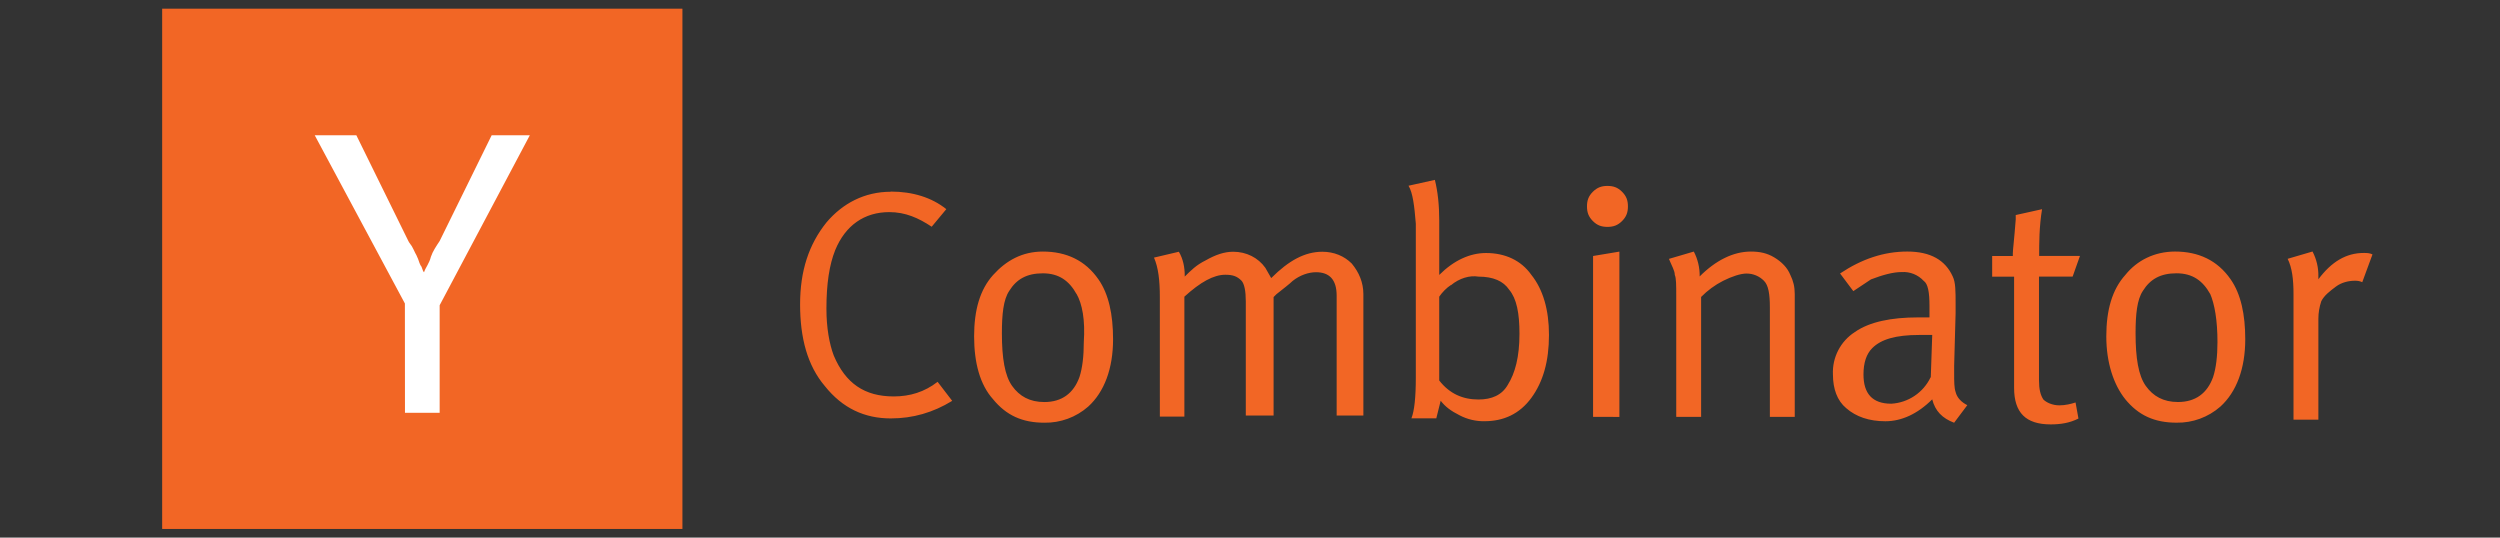
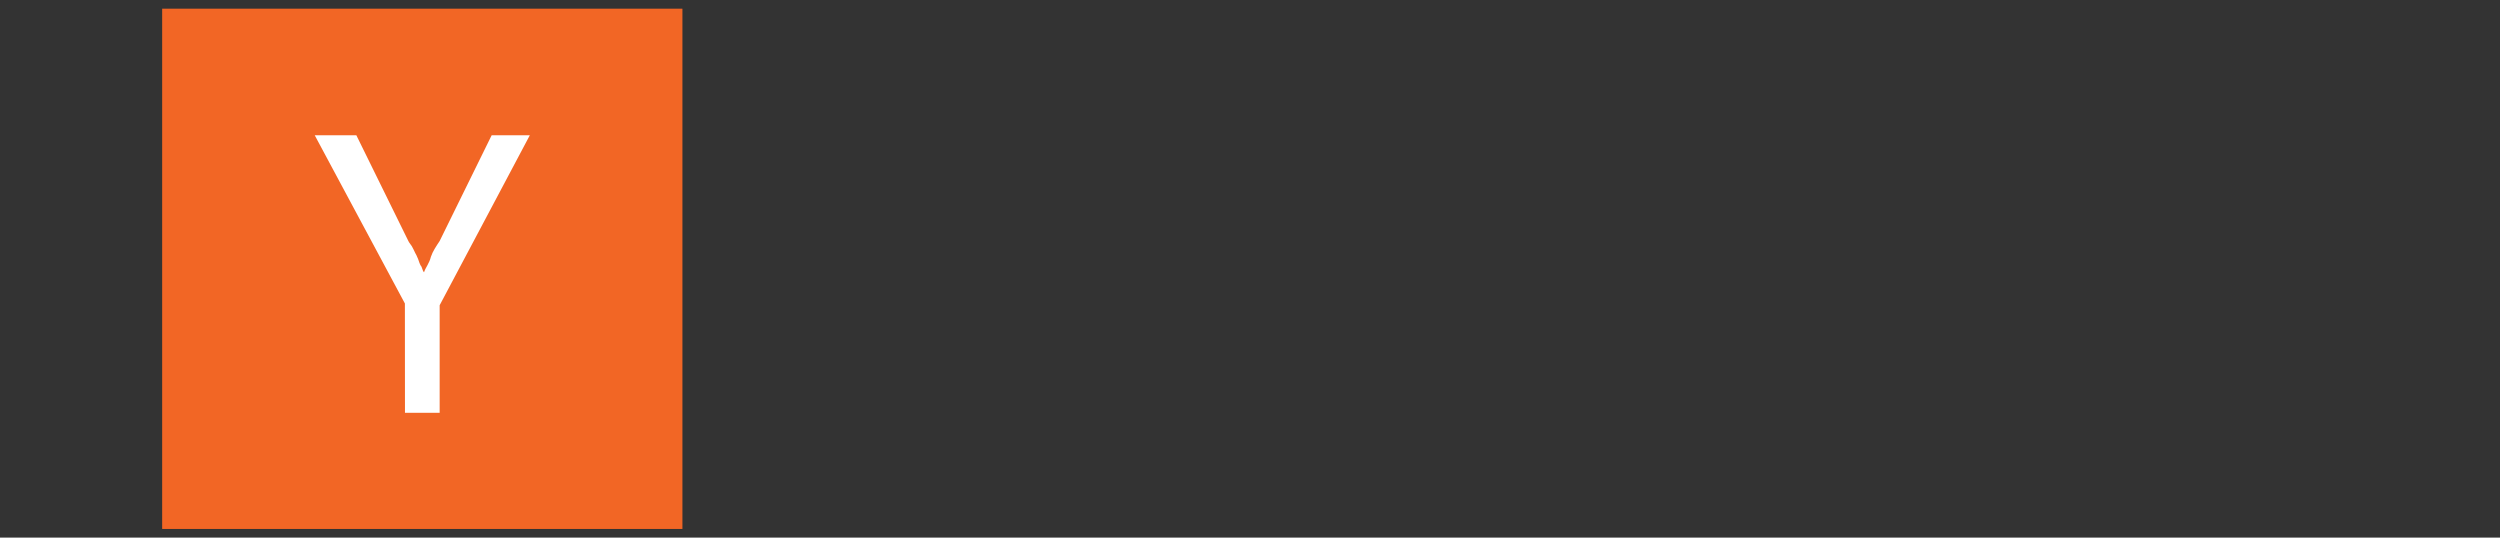
<svg xmlns="http://www.w3.org/2000/svg" width="186" height="40" viewBox="0 0 186 40" fill="none">
  <rect x="0" y="0" width="186" height="40" fill="#333333" stroke="none" />
  <path d="M12.065 0.646H50.772V39.354H12.065V0.646Z" fill="#F26625" />
  <path d="M30.124 22.58L23.416 10.065H26.513L30.384 17.935C30.428 18.042 30.549 18.172 30.642 18.323C30.735 18.474 30.771 18.581 30.901 18.838L30.983 18.988L31.03 19.097C31.159 19.355 31.159 19.485 31.288 19.743C31.418 19.872 31.418 20.131 31.547 20.258C31.676 19.871 31.934 19.612 32.062 19.097C32.191 18.709 32.45 18.323 32.708 17.935L36.579 10.065H39.418L32.71 22.711V30.711H30.13L30.124 22.58Z" fill="white" />
-   <path d="M66.27 14.253C67.901 14.253 69.317 14.689 70.406 15.561L69.318 16.869C68.338 16.216 67.36 15.781 66.164 15.781C64.314 15.781 62.9 16.761 62.138 18.612C61.703 19.7 61.486 21.115 61.486 22.966C61.486 24.381 61.701 25.578 62.03 26.449C62.901 28.516 64.317 29.495 66.492 29.495C67.689 29.495 68.778 29.169 69.757 28.407L70.844 29.823C69.429 30.693 67.921 31.13 66.275 31.13C64.317 31.13 62.684 30.369 61.378 28.736C60.07 27.198 59.527 25.146 59.527 22.644C59.527 20.143 60.18 18.183 61.486 16.552C62.683 15.136 64.317 14.266 66.275 14.266L66.27 14.253ZM72.474 25.027C72.474 23.069 72.909 21.544 73.889 20.458C74.869 19.372 76.066 18.716 77.589 18.716C79.33 18.716 80.743 19.369 81.724 20.784C82.486 21.872 82.812 23.396 82.812 25.246C82.812 27.423 82.16 29.164 80.961 30.252C80.06 31.044 78.896 31.47 77.697 31.449C76.066 31.449 74.866 30.904 73.887 29.707C72.907 28.619 72.474 26.987 72.474 25.027ZM80.092 21.873C79.547 20.893 78.784 20.335 77.589 20.335C76.394 20.335 75.63 20.77 75.086 21.643C74.65 22.295 74.541 23.384 74.541 24.796C74.541 26.647 74.757 27.95 75.303 28.715C75.849 29.48 76.61 29.912 77.697 29.912C79.004 29.912 79.874 29.259 80.309 28.061C80.524 27.409 80.635 26.523 80.635 25.449C80.743 23.818 80.527 22.618 80.09 21.858L80.092 21.873ZM86.292 22.089C86.292 20.892 86.184 19.912 85.857 19.166L87.707 18.73C88.034 19.275 88.143 19.927 88.143 20.472V20.579C88.578 20.144 89.013 19.709 89.681 19.383C90.443 18.947 91.097 18.73 91.749 18.73C92.729 18.73 93.6 19.166 94.143 19.927C94.25 20.143 94.469 20.472 94.578 20.689C95.886 19.381 97.081 18.73 98.387 18.73C99.258 18.73 100.018 19.056 100.564 19.601C101.109 20.253 101.435 21.016 101.435 21.887V30.918H99.447V21.995C99.447 20.798 98.903 20.253 97.909 20.253C97.364 20.253 96.712 20.469 96.167 20.906C95.952 21.121 95.515 21.45 94.97 21.886L94.755 22.101V30.916H92.687V22.415C92.687 21.653 92.58 21.107 92.361 20.876C92.035 20.55 91.709 20.441 91.164 20.441C90.293 20.441 89.314 20.986 88.118 22.072V30.995H86.293L86.292 22.089ZM104.795 13.818L106.754 13.383C106.969 14.253 107.08 15.233 107.08 16.429V20.455C108.167 19.367 109.366 18.824 110.563 18.824C111.978 18.824 113.175 19.369 113.937 20.455C114.807 21.543 115.244 23.067 115.244 24.916C115.244 26.875 114.809 28.399 113.937 29.596C113.064 30.793 111.869 31.338 110.453 31.338C109.81 31.35 109.173 31.2 108.603 30.903C107.95 30.576 107.515 30.25 107.187 29.815L106.861 31.123H105.01C105.226 30.578 105.337 29.584 105.337 28.076V16.646C105.229 15.338 105.121 14.36 104.792 13.815L104.795 13.818ZM107.949 21.203C107.623 21.418 107.297 21.747 107.078 22.073V28.307C107.84 29.287 108.82 29.723 110.001 29.723C110.981 29.723 111.743 29.396 112.178 28.635C112.723 27.764 113.049 26.567 113.049 24.826C113.049 23.287 112.833 22.213 112.287 21.561C111.852 20.909 111.09 20.581 110.001 20.581C109.349 20.473 108.586 20.689 107.933 21.233L107.949 21.203ZM118.072 15.356C118.072 14.921 118.18 14.595 118.507 14.269C118.835 13.943 119.16 13.833 119.595 13.833C120.03 13.833 120.357 13.941 120.683 14.269C121.009 14.596 121.118 14.921 121.118 15.356C121.118 15.792 121.01 16.118 120.683 16.444C120.355 16.77 120.03 16.88 119.595 16.88C119.16 16.88 118.833 16.772 118.507 16.444C118.181 16.116 118.072 15.792 118.072 15.356ZM118.524 31.015V19.046L120.483 18.72V31.018L118.524 31.015ZM124.712 22.089C124.712 21.218 124.712 20.673 124.604 20.458C124.604 20.132 124.389 19.806 124.169 19.261L126.02 18.716C126.317 19.287 126.467 19.924 126.455 20.567C127.652 19.37 128.958 18.716 130.264 18.716C130.917 18.716 131.461 18.824 132.006 19.152C132.55 19.48 132.986 19.913 133.203 20.459C133.418 20.895 133.529 21.33 133.529 21.875V31.016H131.678V22.855C131.678 21.875 131.57 21.224 131.243 20.896C131.073 20.722 130.87 20.584 130.645 20.49C130.421 20.397 130.18 20.35 129.937 20.352C129.501 20.352 128.849 20.567 128.195 20.896C127.59 21.205 127.039 21.61 126.563 22.093V31.016H124.712V22.089ZM137.881 21.653L136.901 20.346C138.532 19.258 140.166 18.715 141.907 18.715C143.649 18.715 144.738 19.367 145.281 20.566C145.497 21.001 145.497 21.653 145.497 22.633V23.286L145.389 27.204V27.749C145.389 28.401 145.389 28.836 145.497 29.164C145.604 29.599 145.932 29.926 146.367 30.144L145.387 31.452C144.517 31.126 143.972 30.581 143.757 29.71C142.669 30.798 141.47 31.341 140.273 31.341C139.077 31.341 138.097 31.015 137.35 30.361C136.698 29.816 136.37 28.946 136.37 27.858C136.342 27.235 136.477 26.616 136.764 26.062C137.051 25.508 137.478 25.039 138.003 24.703C139.09 23.941 140.723 23.615 142.683 23.615H143.553V22.744C143.553 21.764 143.446 21.113 143.118 20.893C142.912 20.67 142.658 20.496 142.376 20.383C142.094 20.27 141.791 20.222 141.487 20.241C140.835 20.241 140.072 20.456 139.201 20.786L137.893 21.656L137.881 21.653ZM143.65 28.075L143.758 24.921H142.778C141.037 24.921 139.947 25.247 139.295 25.901C138.86 26.336 138.643 26.989 138.643 27.86C138.643 29.275 139.295 30.036 140.71 30.036C141.328 30.001 141.925 29.801 142.439 29.456C142.953 29.112 143.366 28.636 143.633 28.078L143.65 28.075ZM151.703 19.041H154.749L154.204 20.579H151.701V28.307C151.701 28.959 151.809 29.395 152.027 29.723C152.243 29.938 152.68 30.158 153.224 30.158C153.66 30.158 154.095 30.05 154.421 29.943L154.637 31.14C153.984 31.466 153.329 31.575 152.569 31.575C150.718 31.575 149.849 30.704 149.849 28.855V20.584H148.217V19.046H149.755V18.83C149.755 18.615 149.863 17.743 149.97 16.327V15.999L151.929 15.564C151.714 16.872 151.714 18.067 151.714 19.047L151.703 19.041ZM156.709 25.026C156.709 23.067 157.144 21.543 158.124 20.456C158.995 19.369 160.301 18.715 161.824 18.715C163.566 18.715 164.978 19.367 165.96 20.783C166.721 21.87 167.047 23.395 167.047 25.244C167.047 27.421 166.395 29.163 165.197 30.25C164.295 31.042 163.131 31.469 161.932 31.447C160.301 31.447 159.101 30.903 158.123 29.706C157.252 28.618 156.709 26.986 156.709 25.026ZM164.437 21.872C163.892 20.892 163.129 20.333 161.933 20.333C160.738 20.333 159.975 20.769 159.43 21.641C158.995 22.293 158.886 23.383 158.886 24.795C158.886 26.646 159.101 27.949 159.647 28.713C160.194 29.478 160.955 29.91 162.041 29.91C163.349 29.91 164.218 29.258 164.653 28.059C164.869 27.407 164.98 26.521 164.98 25.447C164.98 23.816 164.764 22.616 164.435 21.856L164.437 21.872ZM170.637 21.869C170.637 20.781 170.529 19.91 170.201 19.256L172.052 18.712C172.35 19.283 172.499 19.919 172.487 20.563V20.778C173.467 19.47 174.555 18.82 175.861 18.82C176.077 18.82 176.297 18.82 176.513 18.927L175.752 20.995C175.537 20.887 175.317 20.887 175.207 20.887C174.772 20.887 174.227 20.995 173.792 21.323C173.357 21.65 172.921 21.975 172.704 22.41C172.561 22.831 172.488 23.272 172.487 23.716V31.224H170.637V21.869Z" fill="#F26625" />
</svg>